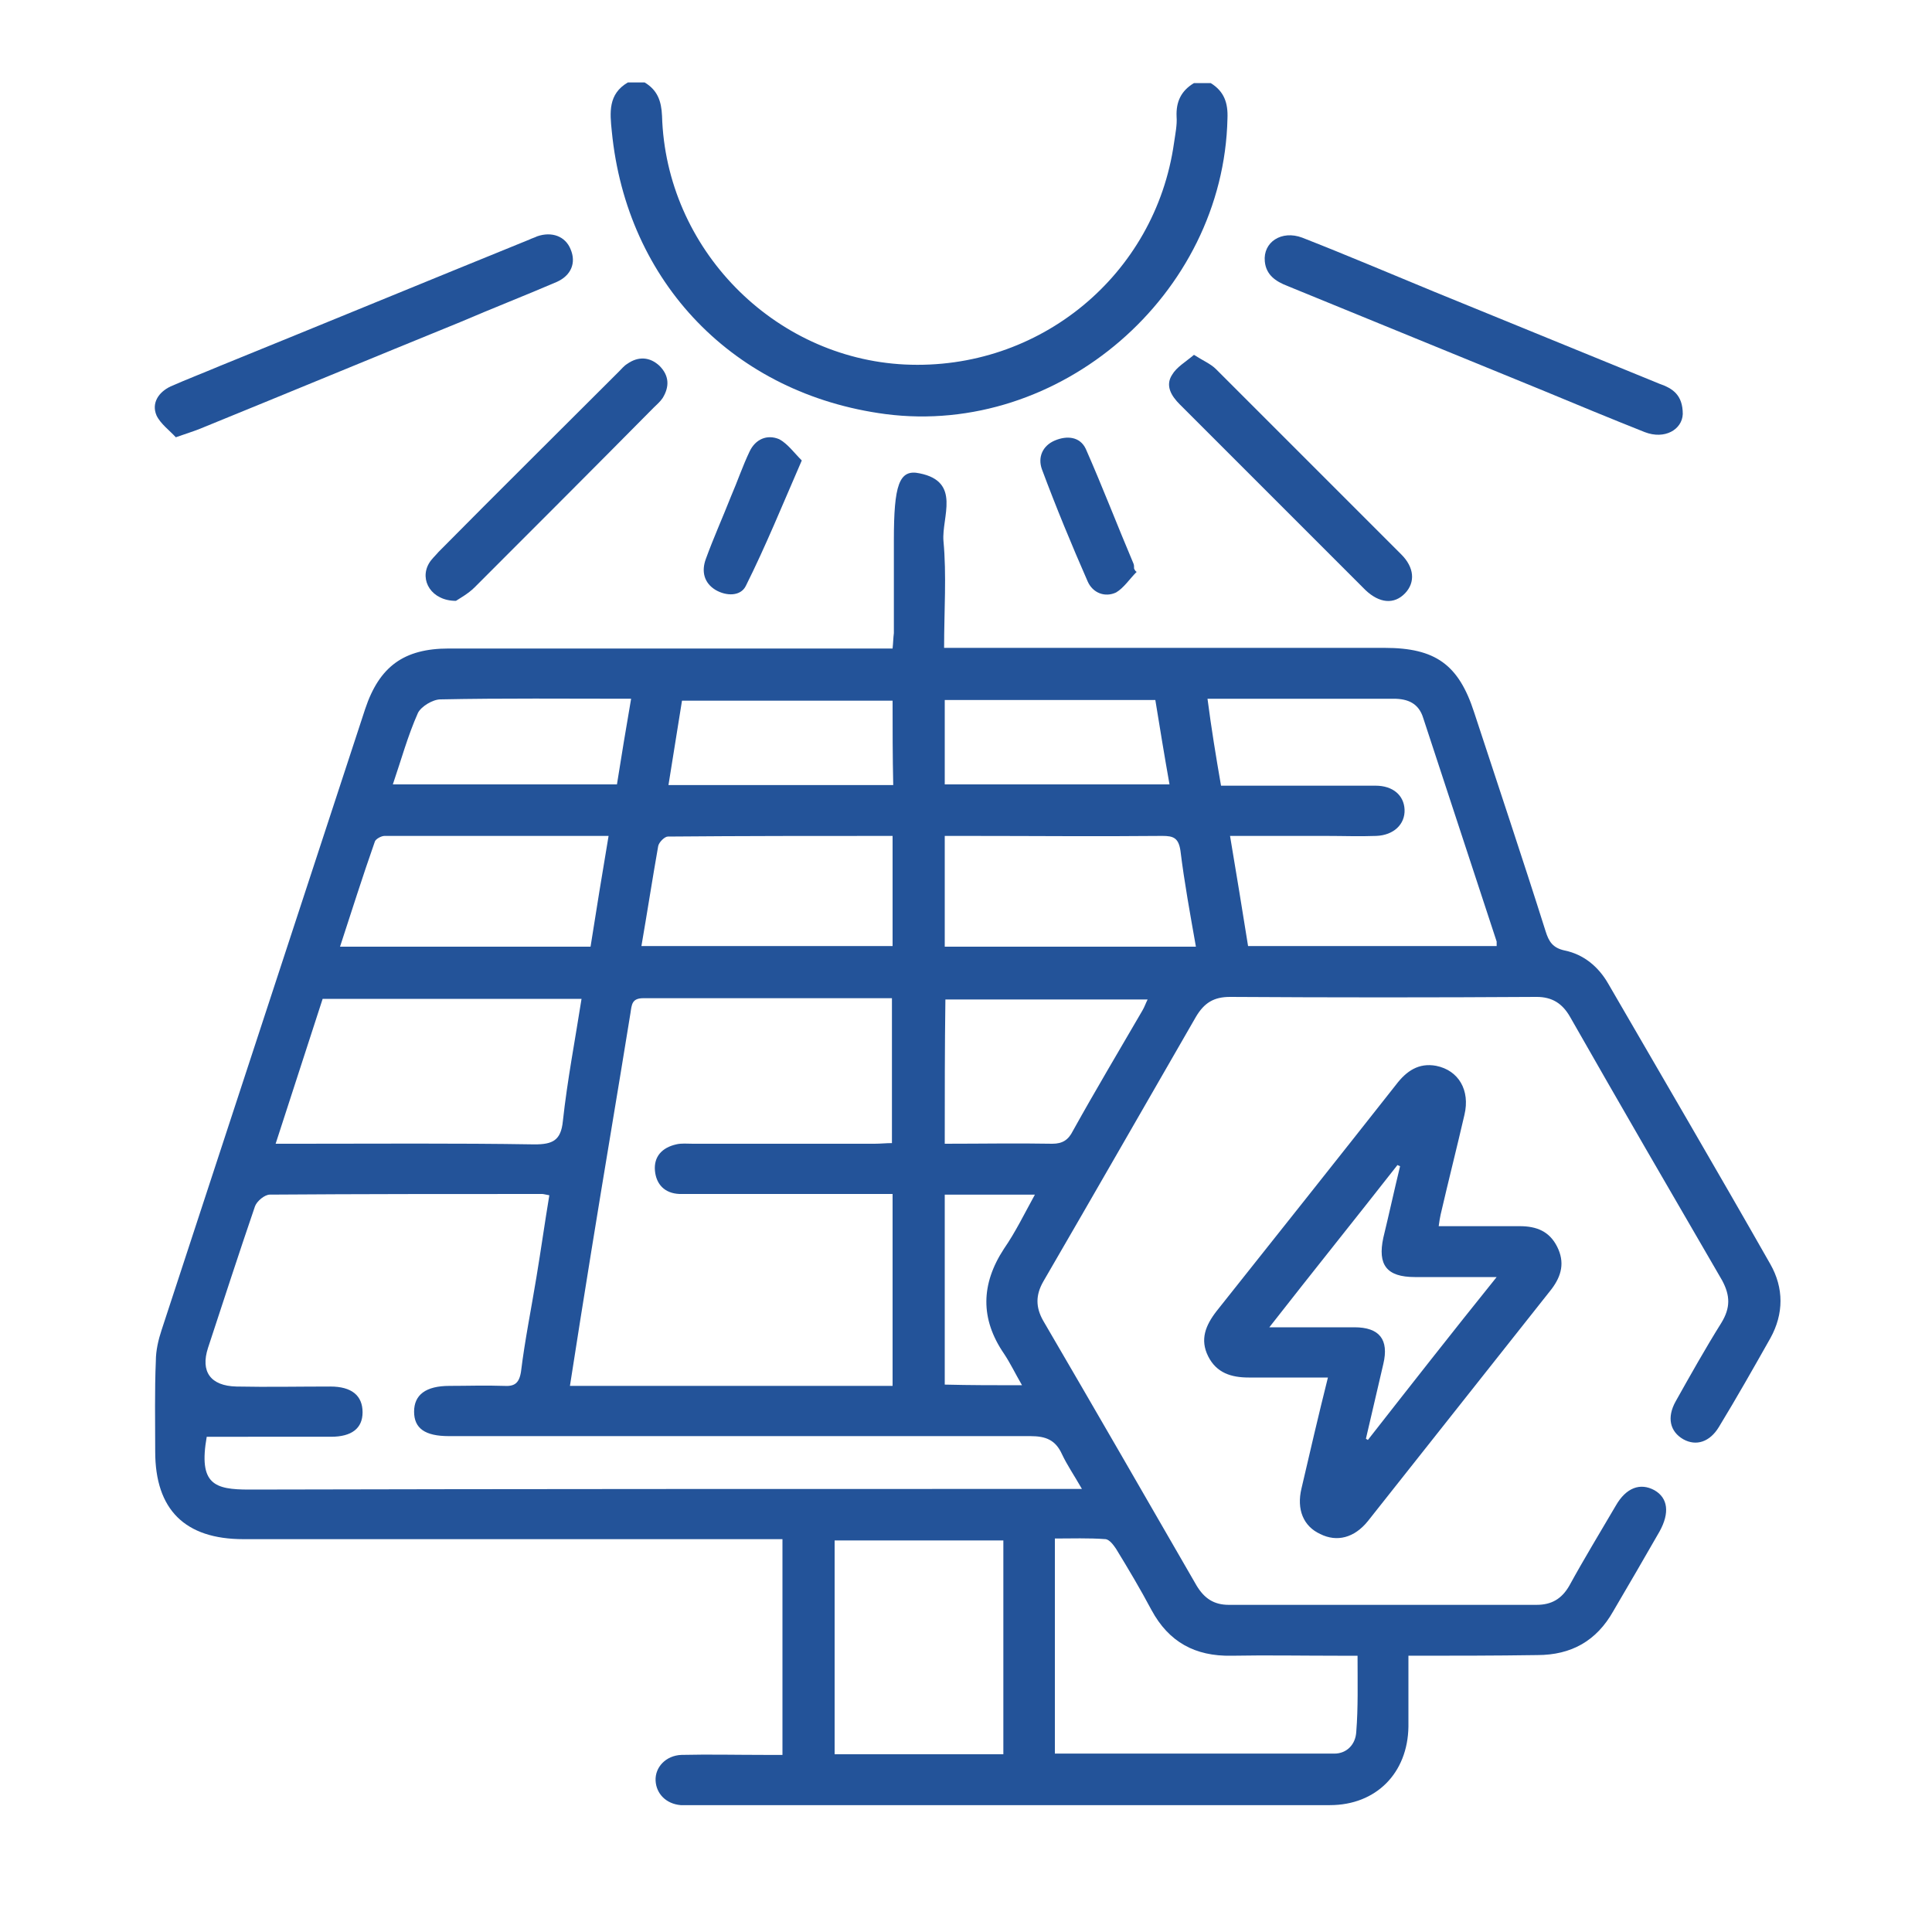
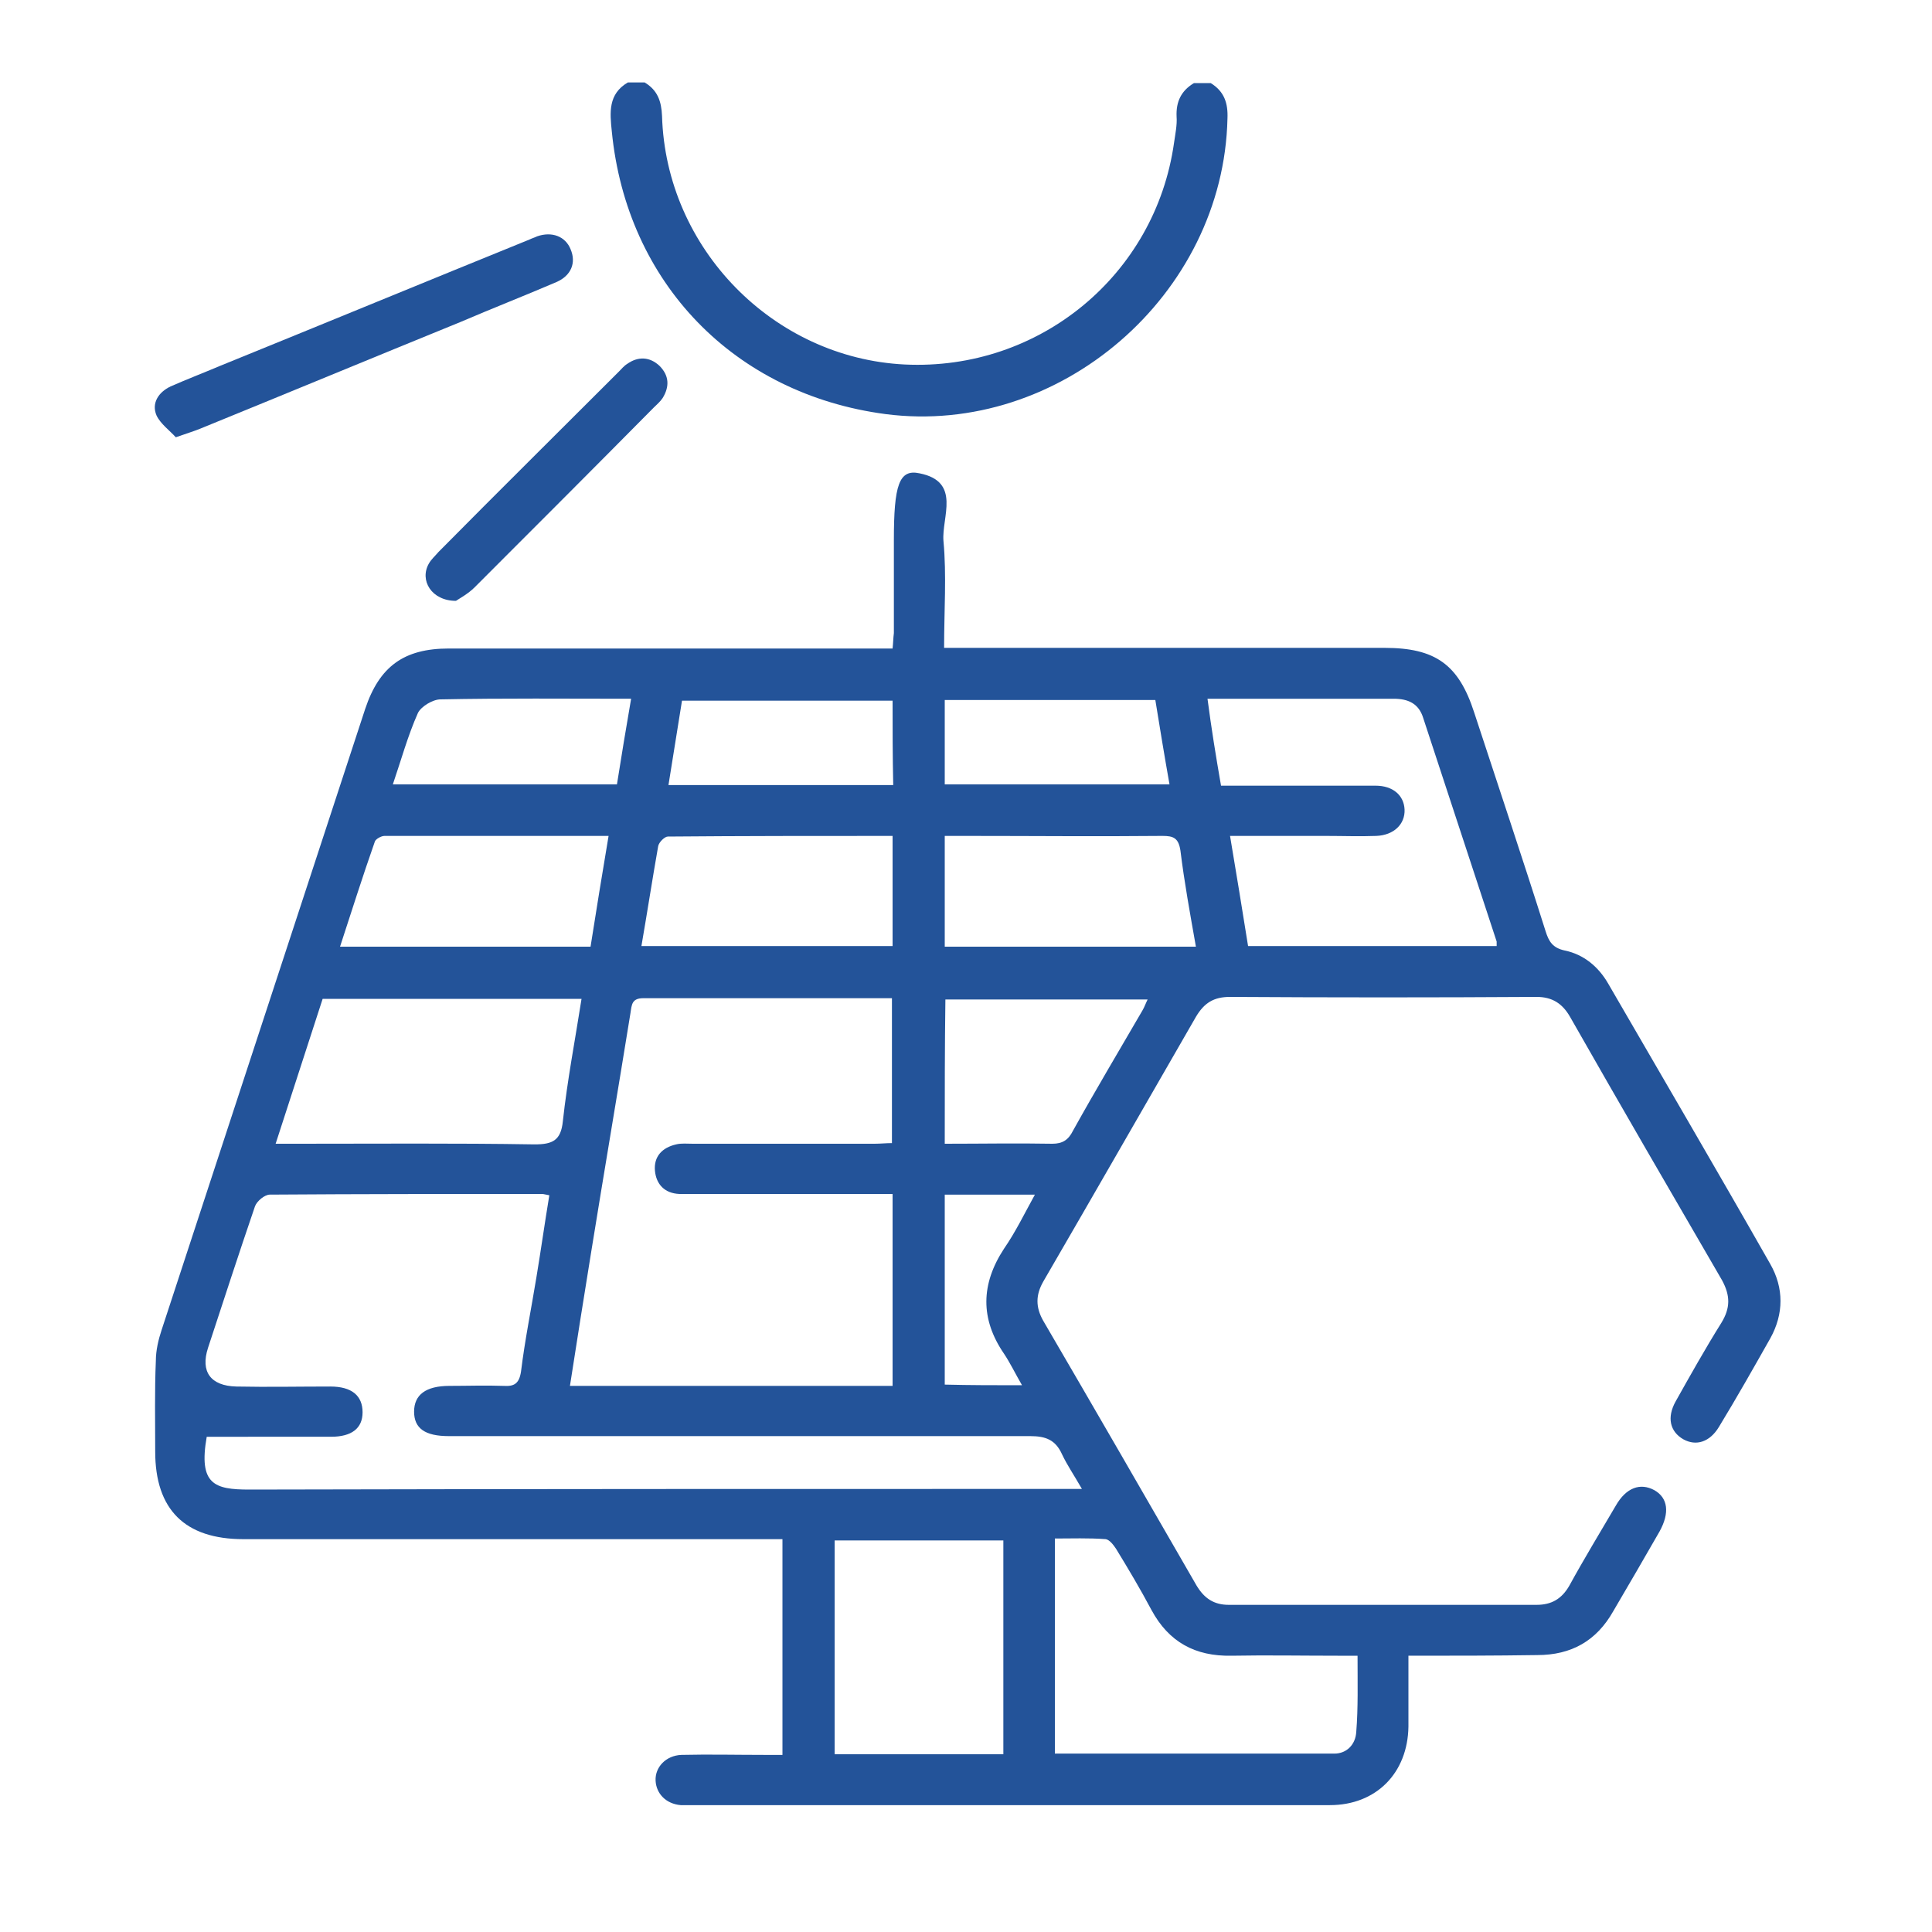
<svg xmlns="http://www.w3.org/2000/svg" version="1.1" id="Capa_1" x="0px" y="0px" width="300px" height="300px" viewBox="0 0 300 300" style="enable-background:new 0 0 300 300;" xml:space="preserve">
  <style type="text/css">
	.st0{fill:#E6E6E6;}
	.st1{fill:#C9180A;}
	.st2{fill:#FFFFFF;}
	.st3{fill:#606060;}
	.st4{fill:#235399;}
</style>
  <path class="st4" d="M100.1,12.8c2,1.2,2.6,2.9,2.7,5.2c0.6,20.6,17.3,37.6,37.7,38.6c20.9,1,38.9-13.9,41.8-34.4  c0.2-1.4,0.5-2.8,0.4-4.1c-0.1-2.3,0.7-4,2.7-5.2c0.9,0,1.7,0,2.6,0c2.1,1.3,2.7,3.1,2.6,5.5c-0.6,27.4-26.1,49.4-53.1,45.9  C114,61.2,97.3,43.9,95,20.4c-0.3-2.9-0.6-5.8,2.5-7.6C98.3,12.8,99.2,12.8,100.1,12.8z" />
  <path class="st4" d="M218.7,257.1c0,3.9,0,7.5,0,11c-0.1,7.2-5,12.2-12.2,12.2c-33.3,0-66.5,0-99.8,0c-0.3,0-0.7,0-1,0  c-2.3-0.2-3.8-1.8-3.9-3.8c-0.1-2.1,1.6-3.9,4-4c4.3-0.1,8.5,0,12.8,0c0.9,0,1.9,0,2.9,0c0-11.2,0-22.2,0-33.5c-1,0-2,0-3,0  c-26.9,0-53.8,0-80.7,0c-9.1,0-13.7-4.6-13.7-13.6c0-4.7-0.1-9.4,0.1-14.1c0-1.6,0.4-3.3,0.9-4.8c10.5-32.1,21.1-64.3,31.6-96.4  c2.2-6.6,6-9.4,13-9.4c21.9,0,43.7,0,65.6,0c1,0,2.1,0,3.3,0c0.1-0.9,0.1-1.6,0.2-2.4c0-4.8,0-9.6,0-14.4c0-8.6,0.8-11.1,4-10.4  c6.5,1.3,3.4,6.8,3.7,10.5c0.5,5.3,0.1,10.8,0.1,16.6c1.1,0,2.1,0,3.1,0c21.8,0,43.5,0,65.3,0c7.9,0,11.5,2.6,13.9,10  c3.7,11.3,7.5,22.6,11.1,34c0.5,1.6,1.1,2.6,3,3c2.9,0.6,5.2,2.5,6.7,5.1c8.4,14.5,16.9,29,25.2,43.6c2.1,3.7,2.1,7.7,0,11.5  c-2.6,4.6-5.2,9.2-8,13.8c-1.4,2.3-3.5,3-5.5,1.9c-2.1-1.2-2.6-3.4-1.2-5.9c2.3-4.1,4.6-8.2,7.1-12.2c1.4-2.3,1.4-4.2,0.1-6.6  c-7.9-13.6-15.8-27.2-23.6-40.9c-1.2-2.1-2.8-3.1-5.2-3.1c-15.9,0.1-31.7,0.1-47.6,0c-2.5,0-4,0.9-5.3,3.1  c-7.9,13.7-15.8,27.5-23.7,41.1c-1.2,2.1-1.2,4,0,6.1c8,13.7,15.9,27.4,23.8,41.1c1.2,2,2.7,3,5,3c15.9,0,31.9,0,47.8,0  c2.3,0,3.9-0.9,5.1-3c2.3-4.2,4.8-8.3,7.2-12.4c1.6-2.8,3.8-3.6,6-2.4c2.1,1.2,2.4,3.5,0.8,6.4c-2.4,4.2-4.8,8.3-7.2,12.4  c-2.6,4.6-6.5,6.8-11.8,6.8C232.1,257.1,225.6,257.1,218.7,257.1z M32.1,223.1c-1.3,7.4,1.2,8.2,6.6,8.2c42-0.1,83.9-0.1,125.9-0.1  c1,0,2,0,3.4,0c-1.2-2.1-2.3-3.7-3.1-5.4c-1-2.2-2.5-2.8-4.9-2.8C130,223,99.8,223,69.7,223c-3.7,0-5.4-1.2-5.4-3.8  c0-2.6,1.8-4,5.5-4c2.8,0,5.6-0.1,8.4,0c1.6,0.1,2.4-0.3,2.7-2.2c0.6-4.9,1.6-9.8,2.4-14.7c0.7-4.2,1.3-8.5,2-12.7  c-0.6-0.1-0.9-0.2-1.1-0.2c-14.1,0-28.2,0-42.3,0.1c-0.8,0-2,1-2.3,1.8c-2.5,7.3-4.9,14.7-7.3,22c-1.2,3.7,0.4,5.9,4.4,6  c4.9,0.1,9.7,0,14.6,0c3.3,0,5,1.4,5,4c0,2.5-1.7,3.8-4.9,3.8C45,223.1,38.6,223.1,32.1,223.1z M138.6,185.4c-1.1,0-2.1,0-3,0  c-9.2,0-18.5,0-27.7,0c-0.8,0-1.6,0-2.4,0c-2.3-0.1-3.6-1.5-3.8-3.6c-0.2-2.2,1.1-3.6,3.3-4.1c0.8-0.2,1.7-0.1,2.6-0.1  c9.4,0,18.8,0,28.2,0c0.9,0,1.8-0.1,2.7-0.1c0-7.7,0-15,0-22.5c-13,0-25.8,0-38.6,0c-1.8,0-1.8,1-2,2.3c-2,12.4-4.1,24.7-6.1,37.1  c-1.1,6.8-2.2,13.7-3.3,20.8c16.8,0,33.4,0,50.1,0C138.6,205.3,138.6,195.5,138.6,185.4z M189.6,122c1.2,0,2.1,0,3.1,0  c7,0,13.9,0,20.9,0c2.7,0,4.4,1.5,4.5,3.7c0.1,2.3-1.7,4-4.4,4.1c-2.6,0.1-5.2,0-7.8,0c-4.9,0-9.7,0-14.9,0c1,5.9,1.9,11.5,2.8,17.1  c13,0,25.8,0,38.6,0c0-0.4,0-0.6,0-0.7c-3.8-11.6-7.6-23.1-11.4-34.7c-0.7-2.3-2.4-3-4.6-3c-4.7,0-9.4,0-14.1,0c-4.9,0-9.7,0-14.8,0  C188.1,113.1,188.8,117.4,189.6,122z M210.8,257.1c-1.2,0-2.1,0-3.1,0c-5.5,0-11-0.1-16.5,0c-5.6,0.1-9.7-2.1-12.4-7.1  c-1.7-3.2-3.6-6.4-5.5-9.5c-0.4-0.6-1-1.4-1.6-1.5c-2.7-0.2-5.3-0.1-7.9-0.1c0,11.3,0,22.3,0,33.4c14.6,0,29,0,43.4,0  c1.9,0,3.3-1.4,3.4-3.4C210.9,265.2,210.8,261.3,210.8,257.1z M90.3,155.1c-13.6,0-26.8,0-40.2,0c-2.4,7.4-4.8,14.8-7.3,22.5  c1.5,0,2.4,0,3.4,0c12.3,0,24.5-0.1,36.8,0.1c2.8,0,4.1-0.6,4.4-3.6C88.1,167.7,89.3,161.5,90.3,155.1z M155.8,272.4  c0-11.2,0-22.2,0-33.2c-8.8,0-17.4,0-26.2,0c0,11.2,0,22.2,0,33.2C138.4,272.4,147,272.4,155.8,272.4z M185.7,147  c-0.9-5.1-1.8-10-2.4-14.9c-0.3-2-1.1-2.3-2.8-2.3c-10.2,0.1-20.4,0-30.6,0c-1,0-2,0-3.2,0c0,5.9,0,11.5,0,17.2  C159.7,147,172.6,147,185.7,147z M138.6,129.8c-11.8,0-23.3,0-34.9,0.1c-0.5,0-1.4,0.9-1.5,1.5c-0.9,5.1-1.7,10.3-2.6,15.5  c13,0,26,0,39,0C138.6,141.3,138.6,135.7,138.6,129.8z M52.8,147c13.2,0,26,0,38.9,0c0.9-5.7,1.8-11.3,2.8-17.2  c-11.9,0-23.3,0-34.8,0c-0.5,0-1.4,0.5-1.5,0.9C56.3,136.1,54.6,141.5,52.8,147z M146.7,177.6c5.7,0,11.2-0.1,16.7,0  c1.6,0,2.5-0.6,3.2-2c3.5-6.3,7.2-12.5,10.8-18.7c0.3-0.5,0.5-1.1,0.8-1.7c-10.6,0-21,0-31.4,0C146.7,162.6,146.7,169.9,146.7,177.6  z M146.7,121.8c11.7,0,23.2,0,34.9,0c-0.8-4.5-1.5-8.8-2.2-13.1c-11.1,0-21.8,0-32.7,0C146.7,113.1,146.7,117.3,146.7,121.8z   M138.6,108.8c-11.1,0-21.9,0-32.7,0c-0.7,4.4-1.4,8.7-2.1,13.1c11.7,0,23.2,0,34.9,0C138.6,117.4,138.6,113.2,138.6,108.8z   M61,121.8c11.9,0,23.3,0,34.8,0c0.7-4.4,1.4-8.7,2.2-13.3c-10.1,0-19.9-0.1-29.6,0.1c-1.2,0-3,1.1-3.5,2.1  C63.3,114.3,62.3,118,61,121.8z M158.7,215.1c-1.1-1.9-1.8-3.4-2.8-4.9c-3.7-5.4-3.6-10.8,0-16.3c1.8-2.6,3.2-5.5,4.8-8.4  c-5,0-9.5,0-14,0c0,9.9,0,19.6,0,29.5C150.7,215.1,154.5,215.1,158.7,215.1z" />
-   <path class="st4" d="M206.2,213.9c-4.3,0-8.3,0-12.3,0c-2.7,0-5-0.7-6.3-3.3c-1.3-2.6-0.4-4.8,1.3-7c9.3-11.7,18.6-23.4,27.9-35.2  c1.6-2.1,3.5-3.4,6.2-2.9c3.5,0.7,5.3,3.8,4.4,7.6c-1.2,5.2-2.5,10.3-3.7,15.5c-0.1,0.5-0.2,1-0.3,1.8c4.3,0,8.5,0,12.6,0  c2.6,0,4.6,0.8,5.8,3.2c1.2,2.4,0.7,4.5-0.9,6.6c-9.5,12-19,24-28.5,36c-2.1,2.6-4.8,3.3-7.4,2c-2.6-1.2-3.7-3.8-2.9-7.1  C203.4,225.5,204.7,219.9,206.2,213.9z M232.4,198.3c-4.7,0-8.7,0-12.7,0c-4.4,0-5.8-1.9-4.9-6.1c0.9-3.7,1.7-7.4,2.6-11.1  c-0.1-0.1-0.3-0.1-0.4-0.2c-6.5,8.3-13.1,16.5-19.9,25.2c4.9,0,9,0,13.2,0c3.9,0,5.4,1.9,4.5,5.7c-0.9,3.9-1.8,7.7-2.7,11.6  c0.1,0.1,0.2,0.1,0.3,0.2C218.9,215.3,225.4,207,232.4,198.3z" />
  <path class="st4" d="M27.3,67.9c-0.9-1-2.4-2.1-3-3.4c-0.8-1.9,0.3-3.6,2.2-4.5c2.5-1.1,5.1-2.1,7.7-3.2c16-6.5,32-13.1,48-19.6  c0.4-0.2,0.8-0.3,1.2-0.5c2.3-0.8,4.4,0,5.2,2c0.9,2.1,0.1,4.1-2.2,5.1c-4.9,2.1-10,4.1-14.9,6.2c-13.5,5.5-27,11.1-40.5,16.6  C30,67,29,67.3,27.3,67.9z" />
-   <path class="st4" d="M261.3,64.3c-0.1,2.4-2.8,4-5.9,2.8c-5.3-2.1-10.6-4.3-15.9-6.5c-13.2-5.4-26.4-10.8-39.6-16.2  c-1.8-0.7-3.3-1.7-3.5-3.8c-0.3-3,2.6-4.9,5.8-3.7c6.9,2.7,13.7,5.6,20.5,8.4c11.7,4.8,23.3,9.5,35,14.3  C259.7,60.3,261.3,61.3,261.3,64.3z" />
  <path class="st4" d="M70.8,93.3c-3.8,0-5.7-3.2-4.2-5.8c0.4-0.7,1-1.2,1.5-1.8c9.3-9.4,18.7-18.7,28-28c0.4-0.4,0.8-0.9,1.3-1.2  c1.7-1.2,3.5-1.1,5,0.3c1.5,1.5,1.6,3.2,0.5,5c-0.4,0.6-0.9,1-1.4,1.5C92.3,72.6,83,81.9,73.7,91.2C72.7,92.2,71.4,92.9,70.8,93.3z" />
-   <path class="st4" d="M185.4,55.1c1.4,0.9,2.6,1.4,3.4,2.2c9.6,9.6,19.2,19.2,28.8,28.8c2,2,2.2,4.3,0.6,6c-1.7,1.8-4,1.6-6.2-0.5  c-9.6-9.6-19.2-19.2-28.8-28.8c-1.3-1.3-2.3-2.9-1.2-4.6C182.7,57,184.1,56.2,185.4,55.1z" />
-   <path class="st4" d="M124.5,71.5c-3,6.9-5.6,13.3-8.7,19.5c-0.8,1.6-3,1.6-4.7,0.6c-1.8-1.1-2.2-2.9-1.5-4.8  c1.2-3.3,2.6-6.4,3.9-9.7c1-2.3,1.8-4.7,2.9-7c0.9-1.9,2.7-2.7,4.6-1.9C122.3,68.9,123.3,70.3,124.5,71.5z" />
-   <path class="st4" d="M176.5,88.8c-1.1,1.1-2,2.5-3.2,3.2c-1.7,0.8-3.6,0.1-4.4-1.7c-2.5-5.7-4.9-11.5-7.1-17.4  c-0.7-1.9,0.1-3.7,2-4.5c1.9-0.8,3.9-0.6,4.8,1.3c2.6,5.9,4.9,11.9,7.4,17.8c0.1,0.2,0.1,0.5,0.1,0.8  C176.2,88.5,176.3,88.7,176.5,88.8z" />
</svg>